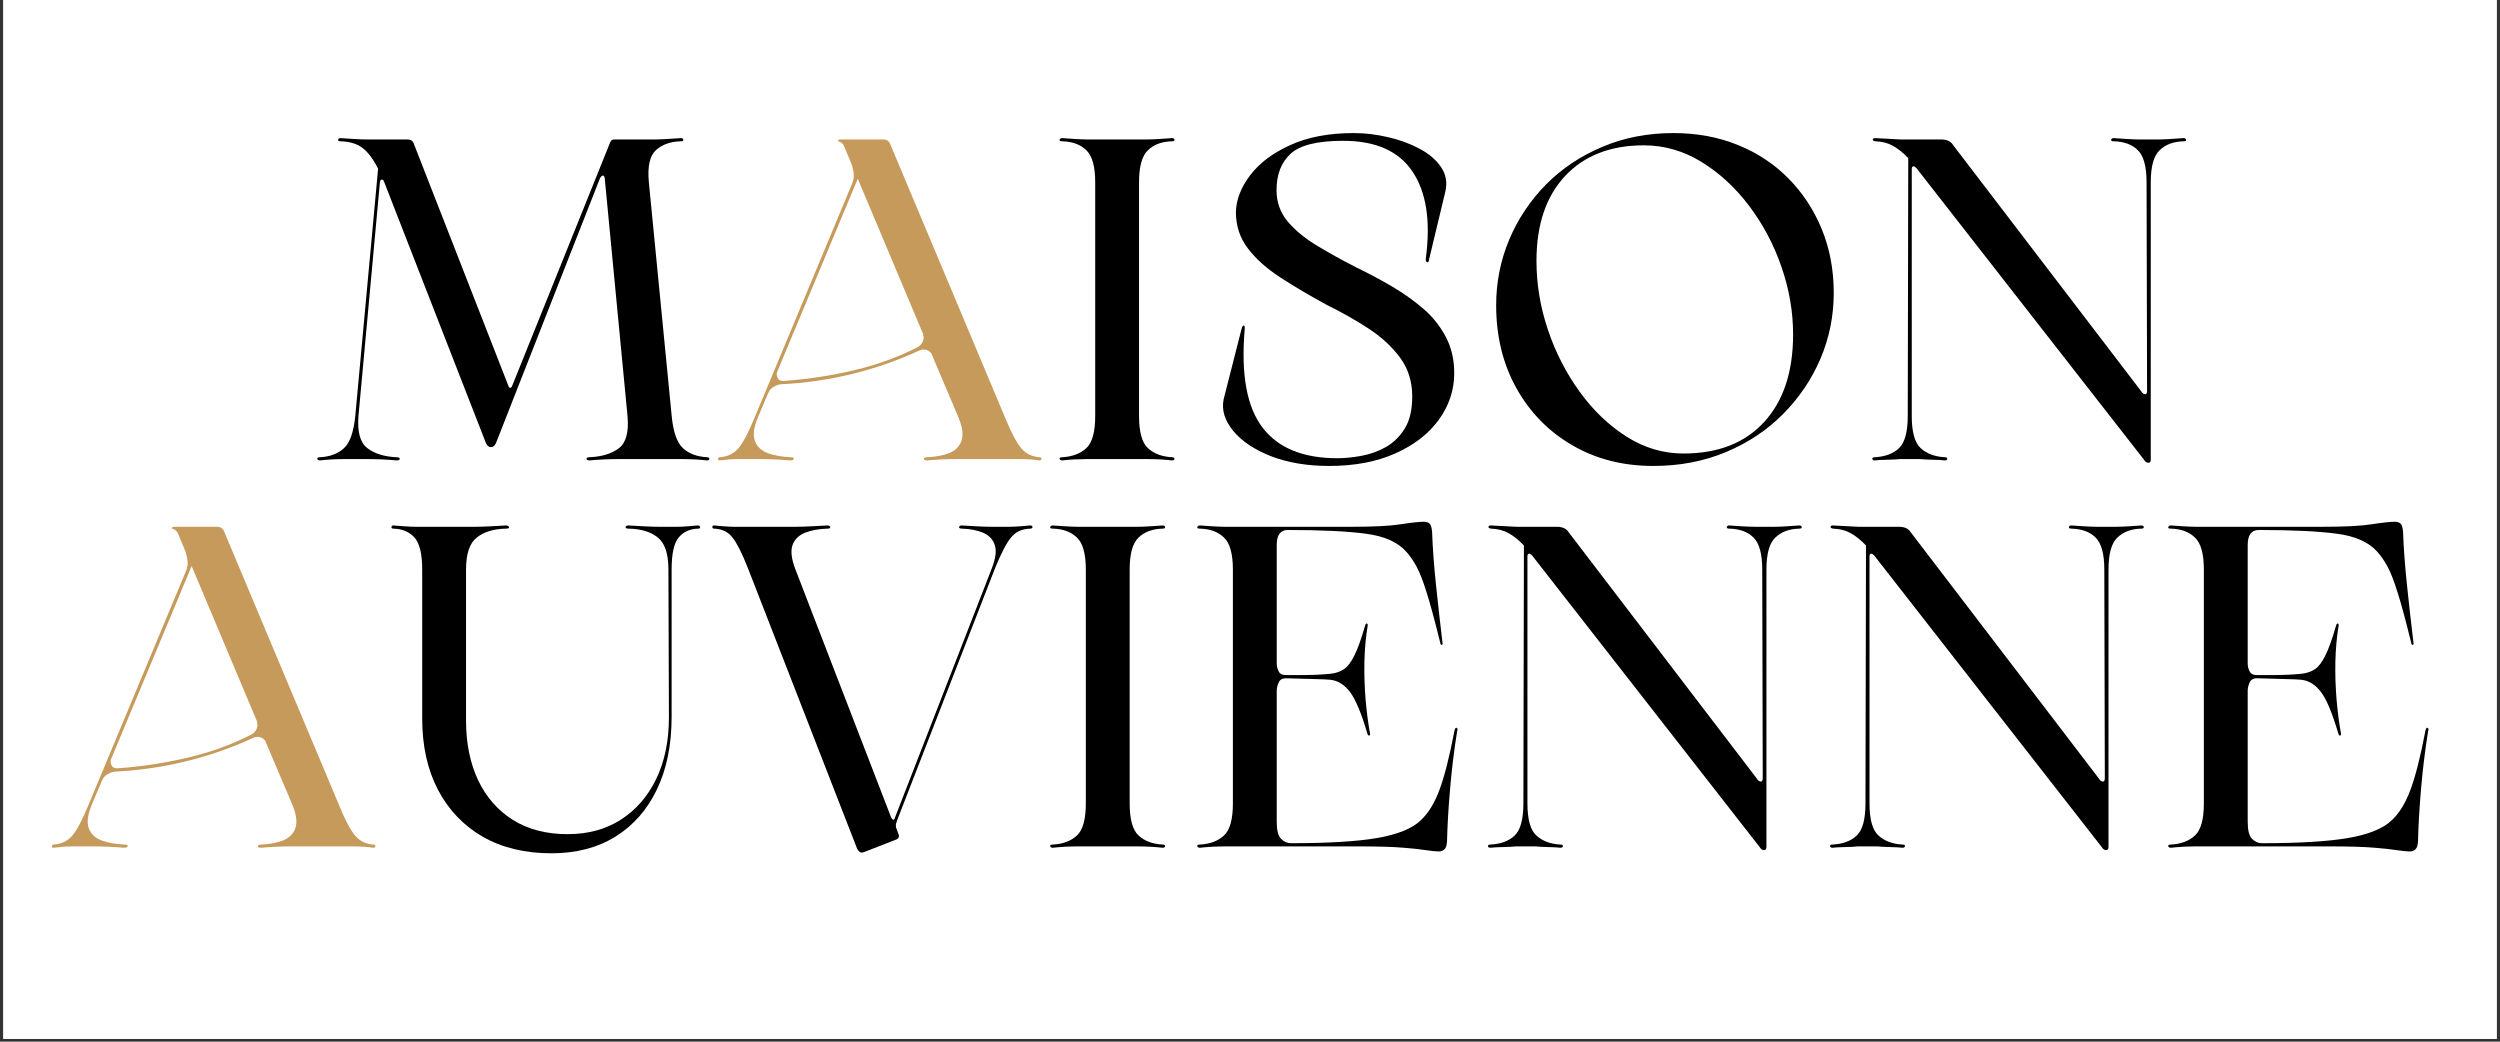
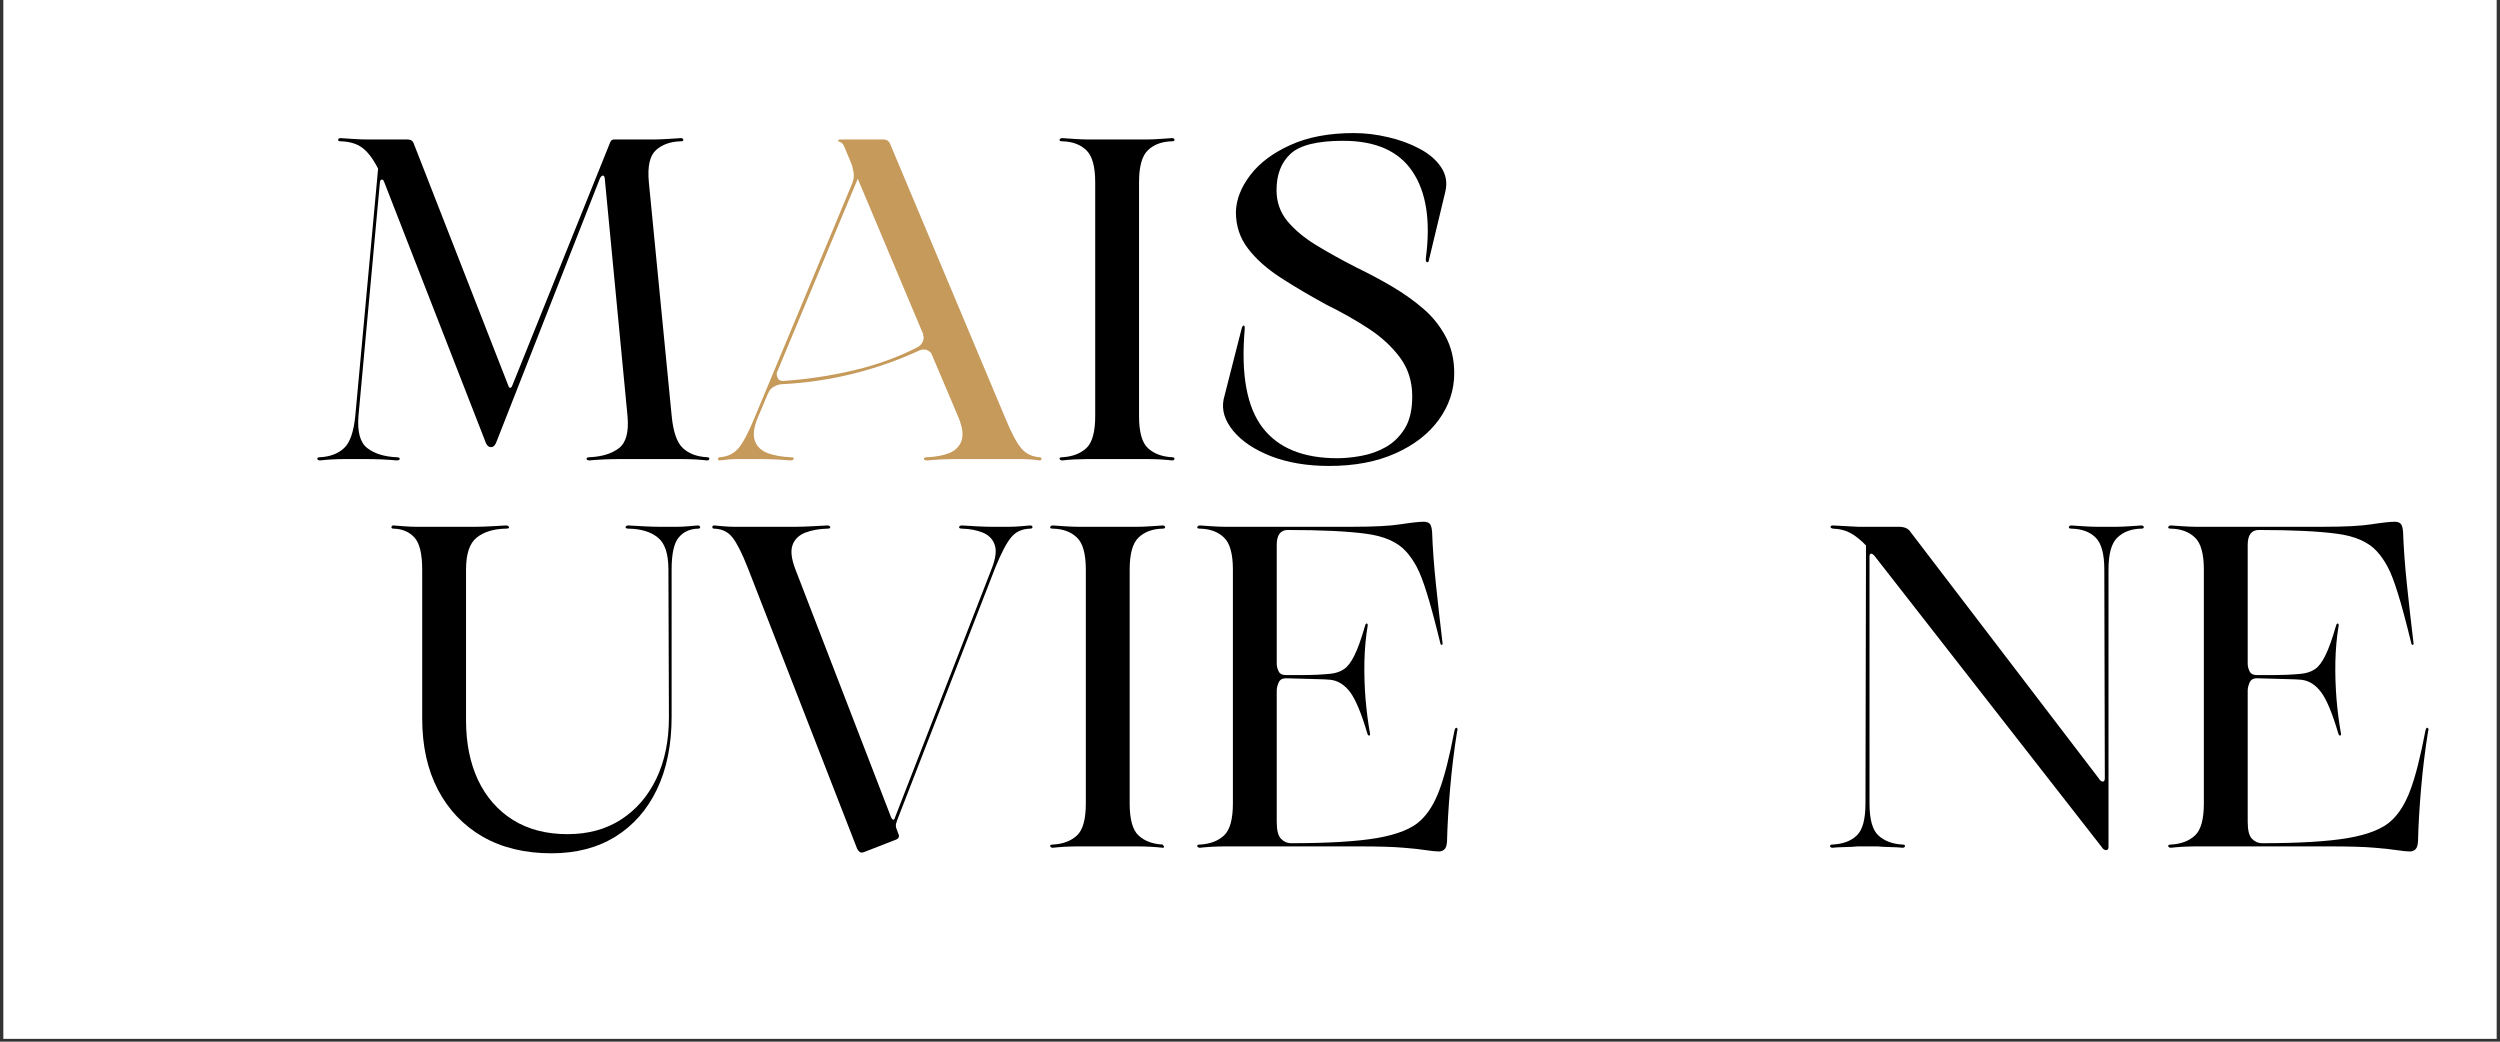
<svg xmlns="http://www.w3.org/2000/svg" version="1.0" preserveAspectRatio="xMidYMid meet" height="250" viewBox="0 0 450 187.5" zoomAndPan="magnify" width="600">
  <rect x="0" y="0" width="450" height="187.5" fill="#333333" stroke="none" />
  <defs>
    <clipPath id="d1e8db51ac">
      <path clip-rule="nonzero" d="M 0.598 0 L 449.402 0 L 449.402 187 L 0.598 187 Z M 0.598 0" />
    </clipPath>
  </defs>
  <g clip-path="url(#d1e8db51ac)">
    <path fill-rule="nonzero" fill-opacity="1" d="M 0.598 0 L 449.402 0 L 449.402 187 L 0.598 187 Z M 0.598 0" fill="#ffffff" />
-     <path fill-rule="nonzero" fill-opacity="1" d="M 0.598 0 L 449.402 0 L 449.402 187 L 0.598 187 Z M 0.598 0" fill="#ffffff" />
  </g>
  <path fill-rule="nonzero" fill-opacity="1" d="M 127.254 82.301 C 127.57 82.301 127.715 82.406 127.676 82.602 C 127.652 82.781 127.512 82.875 127.254 82.875 C 126.746 82.812 126.012 82.754 125.047 82.691 C 124.094 82.648 123.352 82.633 122.809 82.633 L 111.531 82.633 C 110.82 82.633 109.898 82.648 108.75 82.691 C 107.602 82.754 106.727 82.812 106.121 82.875 C 105.797 82.875 105.613 82.781 105.578 82.602 C 105.555 82.406 105.734 82.301 106.121 82.301 C 108.359 82.199 110.121 81.656 111.41 80.668 C 112.695 79.684 113.211 77.758 112.953 74.891 L 108.844 31.992 C 108.781 31.738 108.668 31.602 108.508 31.602 C 108.344 31.602 108.176 31.766 107.996 32.086 L 89.344 79.578 C 89.117 80.184 88.797 80.484 88.375 80.484 C 87.988 80.484 87.688 80.242 87.469 79.758 L 69.207 32.898 C 69.102 32.621 69.027 32.461 68.965 32.418 C 68.906 32.355 68.824 32.324 68.723 32.324 C 68.559 32.324 68.453 32.469 68.391 32.75 L 64.523 74.891 C 64.297 77.758 64.832 79.684 66.125 80.668 C 67.41 81.656 69.156 82.199 71.355 82.301 C 71.777 82.301 71.973 82.406 71.961 82.602 C 71.938 82.781 71.73 82.875 71.355 82.875 C 70.809 82.812 69.941 82.754 68.754 82.691 C 67.582 82.648 66.637 82.633 65.914 82.633 L 62.043 82.633 C 61.5 82.633 60.742 82.648 59.777 82.691 C 58.824 82.754 58.113 82.812 57.629 82.875 C 57.344 82.875 57.176 82.781 57.113 82.602 C 57.07 82.406 57.242 82.301 57.629 82.301 C 59.422 82.199 60.848 81.656 61.922 80.668 C 62.988 79.684 63.66 77.758 63.949 74.891 L 68.059 30.359 C 67.129 28.547 66.168 27.293 65.188 26.582 C 64.195 25.855 62.906 25.477 61.316 25.434 C 60.992 25.434 60.84 25.344 60.863 25.16 C 60.879 24.965 61.031 24.859 61.316 24.859 C 61.801 24.902 62.535 24.949 63.523 25.008 C 64.508 25.07 65.285 25.102 65.852 25.102 L 73.32 25.102 C 73.926 25.102 74.301 25.344 74.469 25.824 L 91.488 69.391 C 91.586 69.676 91.699 69.812 91.82 69.812 C 91.98 69.812 92.109 69.676 92.215 69.391 L 109.809 25.676 C 109.93 25.297 110.18 25.102 110.566 25.102 L 117.883 25.102 C 118.484 25.102 119.273 25.07 120.238 25.008 C 121.223 24.949 122 24.902 122.566 24.859 C 122.824 24.859 122.969 24.965 122.992 25.16 C 123.027 25.344 122.883 25.434 122.566 25.434 C 120.691 25.477 119.188 26.008 118.062 27.035 C 116.953 28.047 116.527 29.969 116.793 32.809 L 120.906 74.891 C 121.184 77.758 121.855 79.684 122.93 80.668 C 123.996 81.656 125.438 82.199 127.254 82.301 Z M 68.301 30.844 L 69.059 32.477 Z M 68.301 30.844" fill="#000000" />
  <path fill-rule="nonzero" fill-opacity="1" d="M 187.109 82.301 C 187.363 82.301 187.484 82.406 187.473 82.602 C 187.449 82.781 187.328 82.875 187.109 82.875 C 186.723 82.812 186.156 82.754 185.414 82.691 C 184.668 82.648 184.086 82.633 183.66 82.633 L 172.387 82.633 C 171.676 82.633 170.73 82.648 169.543 82.691 C 168.371 82.754 167.488 82.812 166.883 82.875 C 166.496 82.875 166.309 82.781 166.309 82.602 C 166.309 82.406 166.496 82.301 166.883 82.301 C 168.41 82.238 169.727 81.996 170.812 81.574 C 171.918 81.137 172.664 80.41 173.051 79.398 C 173.43 78.367 173.27 76.977 172.566 75.227 L 167.609 63.555 C 166.957 62.852 166.195 62.723 165.312 63.164 C 161.637 64.855 157.723 66.23 153.551 67.273 C 149.395 68.301 145.184 68.93 140.914 69.148 C 140.371 69.148 139.832 69.301 139.312 69.602 C 138.781 69.902 138.441 70.297 138.285 70.781 L 138.285 70.719 L 136.379 75.227 C 135.668 76.977 135.508 78.367 135.895 79.398 C 136.273 80.41 137.051 81.137 138.223 81.574 C 139.41 81.996 140.77 82.238 142.305 82.301 C 142.742 82.301 142.938 82.406 142.879 82.602 C 142.816 82.781 142.59 82.875 142.215 82.875 C 141.609 82.812 140.703 82.754 139.492 82.691 C 138.297 82.648 137.324 82.633 136.559 82.633 L 133.023 82.633 C 132.578 82.633 131.996 82.648 131.27 82.691 C 130.559 82.754 129.984 82.812 129.547 82.875 C 129.344 82.875 129.246 82.781 129.246 82.602 C 129.246 82.406 129.344 82.301 129.547 82.301 C 130.977 82.199 132.102 81.656 132.934 80.668 C 133.758 79.684 134.715 77.871 135.805 75.227 L 153.309 33.234 C 153.648 32.469 153.762 31.742 153.641 31.055 C 153.535 30.375 153.406 29.84 153.25 29.453 L 152.008 26.492 C 151.844 25.945 151.48 25.598 150.922 25.434 C 150.816 25.371 150.809 25.305 150.891 25.223 C 150.965 25.145 151.117 25.102 151.344 25.102 L 158.992 25.102 C 159.598 25.102 160.004 25.371 160.23 25.918 L 180.941 75.227 C 182.027 77.871 182.98 79.684 183.812 80.668 C 184.637 81.656 185.734 82.199 187.109 82.301 Z M 164.977 62.59 C 165.539 62.309 165.914 61.938 166.098 61.469 C 166.293 61.008 166.309 60.609 166.129 60.262 L 166.219 60.262 L 154.398 32.176 L 139.824 67.094 C 139.781 67.418 139.84 67.75 140.008 68.09 C 140.164 68.414 140.492 68.574 140.973 68.574 C 145.145 68.293 149.324 67.668 153.52 66.699 C 157.707 65.719 161.531 64.34 164.977 62.59 Z M 164.977 62.59" fill="#c69a5b" />
  <path fill-rule="nonzero" fill-opacity="1" d="M 197.137 74.891 L 197.137 32.809 C 197.137 29.969 196.602 28.047 195.535 27.035 C 194.461 26.008 193.027 25.477 191.211 25.434 C 190.828 25.434 190.668 25.344 190.727 25.16 C 190.789 24.965 190.949 24.859 191.211 24.859 C 191.711 24.902 192.438 24.949 193.387 25.008 C 194.355 25.07 195.113 25.102 195.656 25.102 L 206.508 25.102 C 207.113 25.102 207.879 25.07 208.809 25.008 C 209.75 24.949 210.469 24.902 210.953 24.859 C 211.234 24.859 211.383 24.965 211.406 25.16 C 211.422 25.344 211.27 25.434 210.953 25.434 C 209.141 25.477 207.695 26.008 206.629 27.035 C 205.559 28.047 205.027 29.969 205.027 32.809 L 205.027 74.891 C 205.027 77.758 205.559 79.684 206.629 80.668 C 207.695 81.656 209.141 82.199 210.953 82.301 C 211.27 82.301 211.422 82.406 211.406 82.602 C 211.383 82.781 211.234 82.875 210.953 82.875 C 210.469 82.812 209.75 82.754 208.809 82.691 C 207.879 82.648 207.113 82.633 206.508 82.633 L 195.656 82.633 C 195.113 82.633 194.355 82.648 193.387 82.691 C 192.438 82.754 191.711 82.812 191.211 82.875 C 190.949 82.875 190.789 82.781 190.727 82.602 C 190.668 82.406 190.828 82.301 191.211 82.301 C 193.027 82.199 194.461 81.656 195.535 80.668 C 196.602 79.684 197.137 77.758 197.137 74.891 Z M 197.137 74.891" fill="#000000" />
  <path fill-rule="nonzero" fill-opacity="1" d="M 220.254 71.871 L 223.457 59.293 C 223.555 58.855 223.684 58.621 223.852 58.598 C 224.031 58.559 224.094 58.84 224.031 59.445 C 223.367 67.449 224.441 73.289 227.266 76.977 C 230.086 80.652 234.566 82.48 240.719 82.48 C 242.027 82.48 243.457 82.344 245.012 82.059 C 246.586 81.777 248.051 81.258 249.426 80.484 C 250.793 79.723 251.934 78.609 252.844 77.16 C 253.75 75.707 254.203 73.773 254.203 71.355 C 254.203 68.633 253.453 66.293 251.965 64.312 C 250.492 62.34 248.586 60.594 246.25 59.082 C 243.93 57.57 241.43 56.164 238.754 54.848 C 235.73 53.199 232.965 51.57 230.473 49.949 C 227.992 48.34 226.035 46.586 224.605 44.691 C 223.168 42.801 222.461 40.625 222.461 38.16 C 222.52 35.922 223.383 33.707 225.059 31.508 C 226.73 29.316 229.141 27.512 232.285 26.098 C 235.43 24.668 239.223 23.953 243.684 23.953 C 245.754 23.953 247.832 24.207 249.91 24.707 C 252.004 25.191 253.887 25.887 255.562 26.793 C 257.234 27.684 258.504 28.773 259.371 30.059 C 260.258 31.352 260.527 32.793 260.188 34.383 L 257.227 46.715 C 257.18 47.102 257.059 47.262 256.863 47.199 C 256.684 47.141 256.605 46.898 256.652 46.473 C 257.535 39.785 256.742 34.594 254.262 30.906 C 251.801 27.203 247.641 25.344 241.777 25.344 C 237.121 25.344 233.953 26.129 232.285 27.699 C 230.605 29.258 229.777 31.434 229.777 34.23 C 229.777 36.309 230.395 38.129 231.648 39.703 C 232.918 41.258 234.629 42.711 236.789 44.055 C 238.965 45.387 241.453 46.77 244.258 48.199 C 246.387 49.227 248.488 50.344 250.543 51.555 C 252.602 52.762 254.477 54.094 256.168 55.543 C 257.859 56.996 259.207 58.68 260.219 60.594 C 261.246 62.512 261.762 64.703 261.762 67.184 C 261.762 70.191 260.84 72.973 259.008 75.527 C 257.172 78.066 254.566 80.094 251.18 81.605 C 247.809 83.117 243.832 83.871 239.238 83.871 C 235.285 83.871 231.801 83.281 228.777 82.117 C 225.77 80.93 223.504 79.41 221.977 77.555 C 220.441 75.68 219.867 73.789 220.254 71.871 Z M 220.254 71.871" fill="#000000" />
-   <path fill-rule="nonzero" fill-opacity="1" d="M 297.605 83.871 C 292.121 83.871 287.246 82.625 282.973 80.121 C 278.695 77.629 275.355 74.195 272.938 69.844 C 270.52 65.492 269.309 60.523 269.309 54.938 C 269.309 50.828 270.082 46.914 271.637 43.18 C 273.211 39.453 275.402 36.148 278.227 33.262 C 281.07 30.383 284.441 28.117 288.355 26.461 C 292.262 24.789 296.547 23.953 301.203 23.953 C 305.438 23.953 309.305 24.668 312.812 26.098 C 316.32 27.512 319.352 29.516 321.914 32.113 C 324.488 34.715 326.492 37.77 327.93 41.273 C 329.359 44.781 330.074 48.59 330.074 52.703 C 330.074 56.875 329.273 60.828 327.688 64.555 C 326.094 68.285 323.855 71.598 320.977 74.5 C 318.109 77.402 314.688 79.691 310.695 81.363 C 306.723 83.031 302.359 83.871 297.605 83.871 Z M 303.02 81.633 C 309.223 81.633 314.059 79.754 317.527 75.98 C 321.012 72.195 322.758 66.934 322.758 60.199 C 322.758 56.09 322.051 52.023 320.645 47.984 C 319.254 43.957 317.301 40.301 314.809 37.012 C 312.328 33.73 309.465 31.102 306.223 29.121 C 302.996 27.148 299.547 26.16 295.883 26.16 C 289.898 26.16 285.18 27.996 281.734 31.66 C 278.289 35.332 276.566 40.43 276.566 46.957 C 276.566 51.129 277.246 55.266 278.621 59.352 C 279.988 63.426 281.895 67.145 284.336 70.508 C 286.77 73.879 289.594 76.578 292.801 78.609 C 296.004 80.629 299.406 81.633 303.02 81.633 Z M 303.02 81.633" fill="#000000" />
-   <path fill-rule="nonzero" fill-opacity="1" d="M 393.035 24.859 C 393.312 24.859 393.465 24.965 393.488 25.16 C 393.523 25.344 393.375 25.434 393.035 25.434 C 391.234 25.477 389.805 26.008 388.742 27.035 C 387.668 28.047 387.137 29.969 387.137 32.809 L 387.137 82.723 C 387.137 83.102 386.996 83.297 386.715 83.297 C 386.391 83.297 386.117 83.102 385.898 82.723 L 344.965 30.27 C 344.738 30.051 344.57 29.938 344.449 29.938 C 344.223 29.938 344.117 30.105 344.117 30.422 L 344.117 74.891 C 344.117 77.758 344.648 79.684 345.719 80.668 C 346.809 81.656 348.246 82.199 350.043 82.301 C 350.383 82.301 350.535 82.406 350.496 82.602 C 350.473 82.781 350.324 82.875 350.043 82.875 C 349.559 82.812 348.836 82.77 347.867 82.754 C 346.914 82.73 346.16 82.691 345.602 82.633 L 342.004 82.633 C 341.457 82.691 340.688 82.73 339.703 82.754 C 338.715 82.77 337.965 82.812 337.469 82.875 C 337.203 82.875 337.051 82.781 337.016 82.602 C 336.992 82.406 337.141 82.301 337.469 82.301 C 339.34 82.199 340.793 81.656 341.82 80.668 C 342.863 79.684 343.395 77.758 343.395 74.891 L 343.484 28.457 C 342.531 27.473 341.617 26.734 340.73 26.25 C 339.863 25.75 338.805 25.477 337.559 25.434 C 337.234 25.371 337.082 25.266 337.105 25.102 C 337.121 24.941 337.27 24.859 337.559 24.859 L 342.062 25.102 L 349.379 25.102 C 350.422 25.102 351.141 25.426 351.523 26.066 L 385.387 70.387 C 385.605 70.773 385.852 70.961 386.141 70.961 C 386.359 70.961 386.473 70.742 386.473 70.297 L 386.383 32.809 C 386.383 29.969 385.852 28.047 384.809 27.035 C 383.781 26.008 382.332 25.477 380.457 25.434 C 380.133 25.434 379.98 25.344 380.004 25.16 C 380.043 24.965 380.191 24.859 380.457 24.859 C 380.957 24.902 381.703 24.949 382.695 25.008 C 383.676 25.07 384.449 25.102 384.992 25.102 L 388.59 25.102 C 389.148 25.102 389.906 25.07 390.855 25.008 C 391.824 24.949 392.551 24.902 393.035 24.859 Z M 393.035 24.859" fill="#000000" />
-   <path fill-rule="nonzero" fill-opacity="1" d="M 67.207 152.02 C 67.461 152.02 67.582 152.125 67.566 152.324 C 67.547 152.504 67.426 152.594 67.207 152.594 C 66.82 152.535 66.254 152.473 65.512 152.414 C 64.766 152.367 64.184 152.352 63.758 152.352 L 52.484 152.352 C 51.773 152.352 50.828 152.367 49.641 152.414 C 48.469 152.473 47.586 152.535 46.98 152.594 C 46.594 152.594 46.406 152.504 46.406 152.324 C 46.406 152.125 46.594 152.02 46.98 152.02 C 48.508 151.961 49.82 151.719 50.91 151.297 C 52.016 150.855 52.762 150.133 53.148 149.117 C 53.527 148.09 53.367 146.699 52.664 144.945 L 47.707 133.277 C 47.055 132.574 46.293 132.445 45.41 132.883 C 41.734 134.578 37.82 135.953 33.648 136.996 C 29.492 138.023 25.281 138.652 21.012 138.871 C 20.469 138.871 19.93 139.02 19.41 139.324 C 18.879 139.625 18.539 140.02 18.383 140.504 L 18.383 140.441 L 16.477 144.945 C 15.766 146.699 15.605 148.09 15.992 149.117 C 16.371 150.133 17.148 150.855 18.32 151.297 C 19.508 151.719 20.867 151.961 22.402 152.02 C 22.84 152.02 23.035 152.125 22.977 152.324 C 22.914 152.504 22.688 152.594 22.312 152.594 C 21.707 152.535 20.801 152.473 19.59 152.414 C 18.395 152.367 17.422 152.352 16.656 152.352 L 13.121 152.352 C 12.676 152.352 12.094 152.367 11.367 152.414 C 10.656 152.473 10.082 152.535 9.645 152.594 C 9.441 152.594 9.34 152.504 9.34 152.324 C 9.34 152.125 9.441 152.02 9.645 152.02 C 11.074 151.922 12.199 151.379 13.031 150.387 C 13.855 149.406 14.812 147.594 15.902 144.945 L 33.406 102.953 C 33.746 102.191 33.859 101.465 33.738 100.777 C 33.633 100.098 33.504 99.562 33.348 99.176 L 32.105 96.211 C 31.941 95.668 31.578 95.32 31.02 95.156 C 30.914 95.094 30.906 95.027 30.988 94.941 C 31.062 94.867 31.215 94.82 31.441 94.82 L 39.09 94.82 C 39.695 94.82 40.102 95.094 40.328 95.637 L 61.039 144.945 C 62.125 147.594 63.078 149.406 63.91 150.387 C 64.734 151.379 65.828 151.922 67.207 152.02 Z M 45.074 132.309 C 45.637 132.031 46.012 131.66 46.195 131.191 C 46.391 130.73 46.406 130.328 46.227 129.98 L 46.316 129.98 L 34.496 101.895 L 19.922 136.812 C 19.879 137.141 19.938 137.473 20.105 137.812 C 20.262 138.137 20.59 138.297 21.07 138.297 C 25.242 138.016 29.422 137.387 33.617 136.422 C 37.805 135.438 41.629 134.062 45.074 132.309 Z M 45.074 132.309" fill="#c69a5b" />
  <path fill-rule="nonzero" fill-opacity="1" d="M 99.273 153.594 C 94.496 153.594 90.363 152.594 86.879 150.602 C 83.41 148.59 80.727 145.777 78.836 142.164 C 76.941 138.539 75.996 134.266 75.996 129.348 L 75.996 102.531 C 75.996 99.691 75.527 97.77 74.605 96.758 C 73.676 95.73 72.414 95.199 70.824 95.156 C 70.562 95.156 70.441 95.062 70.461 94.883 C 70.477 94.688 70.598 94.582 70.824 94.582 C 71.266 94.625 71.914 94.672 72.762 94.73 C 73.605 94.793 74.281 94.82 74.785 94.82 L 85.699 94.82 C 86.363 94.82 87.273 94.793 88.422 94.73 C 89.57 94.672 90.445 94.625 91.051 94.582 C 91.367 94.582 91.566 94.688 91.625 94.883 C 91.688 95.062 91.488 95.156 91.051 95.156 C 88.852 95.199 87.105 95.73 85.82 96.758 C 84.527 97.77 83.887 99.691 83.887 102.531 L 83.887 129.68 C 83.887 133.777 84.613 137.359 86.062 140.441 C 87.527 143.512 89.629 145.898 92.352 147.605 C 95.086 149.301 98.352 150.148 102.145 150.148 C 105.871 150.148 109.086 149.27 111.789 147.516 C 114.512 145.762 116.625 143.312 118.137 140.172 C 119.648 137.012 120.406 133.336 120.406 129.164 L 120.316 102.531 C 120.316 99.691 119.68 97.77 118.41 96.758 C 117.156 95.73 115.402 95.199 113.148 95.156 C 112.766 95.156 112.582 95.062 112.605 94.883 C 112.645 94.688 112.824 94.582 113.148 94.582 C 113.754 94.625 114.633 94.672 115.781 94.73 C 116.945 94.793 117.852 94.82 118.5 94.82 L 122.039 94.82 C 122.477 94.82 123.082 94.793 123.852 94.73 C 124.617 94.672 125.191 94.625 125.574 94.582 C 125.855 94.582 126.008 94.688 126.027 94.883 C 126.043 95.062 125.922 95.156 125.668 95.156 C 124.168 95.199 123.004 95.73 122.16 96.758 C 121.312 97.77 120.891 99.691 120.891 102.531 L 120.891 129.016 C 120.891 134.055 120.012 138.41 118.258 142.074 C 116.508 145.746 114.004 148.59 110.762 150.602 C 107.535 152.594 103.703 153.594 99.273 153.594 Z M 99.273 153.594" fill="#000000" />
  <path fill-rule="nonzero" fill-opacity="1" d="M 185.422 94.582 C 185.703 94.582 185.848 94.688 185.848 94.883 C 185.848 95.062 185.703 95.156 185.422 95.156 C 183.949 95.199 182.801 95.73 181.977 96.758 C 181.145 97.77 180.191 99.613 179.105 102.289 L 161.418 147.82 L 161.418 147.91 C 161.191 148.355 161.191 148.816 161.418 149.301 L 161.66 149.965 C 161.941 150.508 161.828 150.895 161.328 151.113 L 155.586 153.352 C 155.199 153.512 154.902 153.504 154.707 153.32 C 154.527 153.156 154.383 152.973 154.285 152.777 L 134.633 102.289 C 133.582 99.613 132.652 97.77 131.852 96.758 C 131.066 95.73 129.953 95.199 128.527 95.156 C 128.324 95.156 128.223 95.062 128.223 94.883 C 128.223 94.688 128.324 94.582 128.527 94.582 C 128.926 94.625 129.492 94.672 130.219 94.73 C 130.961 94.793 131.559 94.82 132.004 94.82 L 143.34 94.82 C 144.043 94.82 144.98 94.793 146.152 94.73 C 147.34 94.672 148.238 94.625 148.844 94.582 C 149.219 94.582 149.426 94.688 149.445 94.883 C 149.484 95.062 149.312 95.156 148.934 95.156 C 147.398 95.199 146.07 95.441 144.941 95.879 C 143.809 96.328 143.055 97.051 142.676 98.059 C 142.289 99.07 142.434 100.477 143.098 102.289 L 160.422 147.184 C 160.543 147.41 160.664 147.531 160.785 147.547 C 160.922 147.57 161.027 147.449 161.086 147.184 L 178.531 102.289 C 179.234 100.477 179.406 99.07 179.043 98.059 C 178.695 97.051 177.992 96.328 176.93 95.879 C 175.855 95.441 174.609 95.199 173.18 95.156 C 172.793 95.156 172.613 95.062 172.637 94.883 C 172.672 94.688 172.855 94.582 173.18 94.582 C 173.785 94.625 174.629 94.672 175.719 94.73 C 176.82 94.793 177.699 94.82 178.348 94.82 L 181.797 94.82 C 182.293 94.82 182.93 94.793 183.699 94.73 C 184.465 94.672 185.039 94.625 185.422 94.582 Z M 185.422 94.582" fill="#000000" />
-   <path fill-rule="nonzero" fill-opacity="1" d="M 195.449 144.613 L 195.449 102.531 C 195.449 99.691 194.914 97.77 193.848 96.758 C 192.773 95.73 191.34 95.199 189.523 95.156 C 189.141 95.156 188.98 95.062 189.039 94.883 C 189.102 94.688 189.262 94.582 189.523 94.582 C 190.023 94.625 190.75 94.672 191.699 94.73 C 192.668 94.793 193.426 94.82 193.969 94.82 L 204.82 94.82 C 205.426 94.82 206.191 94.793 207.121 94.73 C 208.062 94.672 208.781 94.625 209.266 94.582 C 209.547 94.582 209.695 94.688 209.719 94.883 C 209.734 95.062 209.582 95.156 209.266 95.156 C 207.453 95.199 206.008 95.73 204.941 96.758 C 203.871 97.77 203.34 99.691 203.34 102.531 L 203.34 144.613 C 203.34 147.48 203.871 149.406 204.941 150.387 C 206.008 151.379 207.453 151.922 209.266 152.02 C 209.582 152.02 209.734 152.125 209.719 152.324 C 209.695 152.504 209.547 152.594 209.266 152.594 C 208.781 152.535 208.062 152.473 207.121 152.414 C 206.191 152.367 205.426 152.352 204.82 152.352 L 193.969 152.352 C 193.426 152.352 192.668 152.367 191.699 152.414 C 190.75 152.473 190.023 152.535 189.523 152.594 C 189.262 152.594 189.102 152.504 189.039 152.324 C 188.98 152.125 189.141 152.02 189.523 152.02 C 191.34 151.922 192.773 151.379 193.848 150.387 C 194.914 149.406 195.449 147.48 195.449 144.613 Z M 195.449 144.613" fill="#000000" />
+   <path fill-rule="nonzero" fill-opacity="1" d="M 195.449 144.613 L 195.449 102.531 C 195.449 99.691 194.914 97.77 193.848 96.758 C 192.773 95.73 191.34 95.199 189.523 95.156 C 189.141 95.156 188.98 95.062 189.039 94.883 C 189.102 94.688 189.262 94.582 189.523 94.582 C 190.023 94.625 190.75 94.672 191.699 94.73 C 192.668 94.793 193.426 94.82 193.969 94.82 L 204.82 94.82 C 205.426 94.82 206.191 94.793 207.121 94.73 C 208.062 94.672 208.781 94.625 209.266 94.582 C 209.547 94.582 209.695 94.688 209.719 94.883 C 209.734 95.062 209.582 95.156 209.266 95.156 C 207.453 95.199 206.008 95.73 204.941 96.758 C 203.871 97.77 203.34 99.691 203.34 102.531 L 203.34 144.613 C 203.34 147.48 203.871 149.406 204.941 150.387 C 206.008 151.379 207.453 151.922 209.266 152.02 C 209.695 152.504 209.547 152.594 209.266 152.594 C 208.781 152.535 208.062 152.473 207.121 152.414 C 206.191 152.367 205.426 152.352 204.82 152.352 L 193.969 152.352 C 193.426 152.352 192.668 152.367 191.699 152.414 C 190.75 152.473 190.023 152.535 189.523 152.594 C 189.262 152.594 189.102 152.504 189.039 152.324 C 188.98 152.125 189.141 152.02 189.523 152.02 C 191.34 151.922 192.773 151.379 193.848 150.387 C 194.914 149.406 195.449 147.48 195.449 144.613 Z M 195.449 144.613" fill="#000000" />
  <path fill-rule="nonzero" fill-opacity="1" d="M 244.684 152.352 L 220.441 152.352 C 219.895 152.352 219.141 152.367 218.172 152.414 C 217.219 152.473 216.496 152.535 215.996 152.594 C 215.73 152.594 215.57 152.504 215.512 152.324 C 215.453 152.125 215.609 152.02 215.996 152.02 C 217.809 151.922 219.246 151.379 220.32 150.387 C 221.383 149.406 221.922 147.48 221.922 144.613 L 221.922 102.531 C 221.922 99.691 221.383 97.77 220.32 96.758 C 219.246 95.73 217.809 95.199 215.996 95.156 C 215.609 95.156 215.453 95.062 215.512 94.883 C 215.57 94.688 215.73 94.582 215.996 94.582 C 216.496 94.625 217.219 94.672 218.172 94.73 C 219.141 94.793 219.895 94.82 220.441 94.82 L 243.477 94.82 C 247.301 94.82 250.188 94.672 252.121 94.367 C 254.074 94.066 255.465 93.914 256.293 93.914 C 256.734 93.914 257.082 94.027 257.324 94.246 C 257.562 94.473 257.715 94.965 257.777 95.73 C 257.875 98.57 258.109 101.738 258.473 105.223 C 258.832 108.691 259.227 112.176 259.648 115.684 C 259.711 115.91 259.664 116.039 259.527 116.074 C 259.387 116.098 259.297 116 259.258 115.773 C 258.305 111.887 257.504 108.895 256.84 106.793 C 256.188 104.68 255.578 103.09 254.996 102.016 C 254.426 100.953 253.793 100.039 253.09 99.266 C 251.555 97.559 249.129 96.484 245.805 96.062 C 242.492 95.625 237.832 95.398 231.809 95.398 C 230.477 95.398 229.812 96.297 229.812 98.086 L 229.812 119.461 C 229.812 119.906 229.918 120.359 230.145 120.82 C 230.363 121.289 230.809 121.516 231.473 121.516 C 231.957 121.516 232.715 121.516 233.742 121.516 C 234.785 121.516 235.871 121.5 237.008 121.457 C 238.133 121.395 238.973 121.336 239.516 121.273 C 240.438 121.176 241.238 120.906 241.902 120.457 C 242.57 120.02 243.188 119.203 243.777 118.012 C 244.383 116.801 245.02 115.039 245.684 112.719 C 245.781 112.34 245.902 112.176 246.047 112.234 C 246.184 112.297 246.227 112.461 246.168 112.719 C 245.844 114.652 245.652 116.77 245.594 119.066 C 245.547 121.367 245.621 123.648 245.805 125.902 C 246 128.137 246.266 130.164 246.59 131.977 C 246.652 132.203 246.605 132.34 246.469 132.398 C 246.324 132.445 246.203 132.301 246.105 131.977 C 245.055 128.41 244.035 125.961 243.055 124.629 C 242.062 123.285 240.883 122.531 239.516 122.363 C 238.973 122.305 238.133 122.266 237.008 122.242 C 235.871 122.203 234.785 122.176 233.742 122.152 C 232.715 122.113 231.957 122.09 231.473 122.09 C 230.809 122.09 230.363 122.355 230.145 122.879 C 229.918 123.406 229.812 123.891 229.812 124.328 L 229.812 147.91 C 229.812 149.445 230.066 150.473 230.598 150.992 C 231.117 151.523 231.715 151.777 232.383 151.777 C 239.047 151.777 244.219 151.469 247.891 150.844 C 251.578 150.199 254.188 149.141 255.719 147.668 C 257.09 146.398 258.215 144.57 259.105 142.164 C 260.012 139.746 260.906 136.211 261.797 131.555 C 261.895 131.117 262.023 130.934 262.191 131.008 C 262.371 131.094 262.402 131.305 262.281 131.645 C 261.734 135.031 261.312 138.5 261.012 142.043 C 260.707 145.574 260.527 148.711 260.465 151.445 C 260.422 152.156 260.27 152.625 260.012 152.867 C 259.77 153.125 259.438 153.262 259.016 153.262 C 258.449 153.262 257.715 153.184 256.809 153.047 C 255.918 152.906 254.543 152.754 252.668 152.594 C 250.809 152.43 248.148 152.352 244.684 152.352 Z M 244.684 152.352" fill="#000000" />
-   <path fill-rule="nonzero" fill-opacity="1" d="M 323.852 94.582 C 324.133 94.582 324.285 94.688 324.309 94.883 C 324.344 95.062 324.195 95.156 323.852 95.156 C 322.055 95.199 320.625 95.73 319.559 96.758 C 318.488 97.77 317.957 99.691 317.957 102.531 L 317.957 152.445 C 317.957 152.82 317.816 153.02 317.535 153.02 C 317.211 153.02 316.938 152.82 316.719 152.445 L 275.785 99.992 C 275.559 99.773 275.391 99.66 275.27 99.66 C 275.043 99.66 274.938 99.824 274.938 100.145 L 274.938 144.613 C 274.938 147.48 275.469 149.406 276.539 150.387 C 277.629 151.379 279.066 151.922 280.863 152.02 C 281.203 152.02 281.355 152.125 281.316 152.324 C 281.293 152.504 281.145 152.594 280.863 152.594 C 280.379 152.535 279.652 152.488 278.688 152.473 C 277.734 152.453 276.98 152.414 276.418 152.352 L 272.82 152.352 C 272.277 152.414 271.508 152.453 270.523 152.473 C 269.535 152.488 268.785 152.535 268.285 152.594 C 268.023 152.594 267.871 152.504 267.832 152.324 C 267.812 152.125 267.961 152.02 268.285 152.02 C 270.16 151.922 271.613 151.379 272.641 150.387 C 273.684 149.406 274.211 147.48 274.211 144.613 L 274.305 98.18 C 273.352 97.195 272.438 96.453 271.551 95.973 C 270.684 95.473 269.625 95.199 268.379 95.156 C 268.055 95.094 267.902 94.988 267.926 94.82 C 267.938 94.664 268.09 94.582 268.379 94.582 L 272.883 94.82 L 280.199 94.82 C 281.242 94.82 281.961 95.148 282.344 95.789 L 316.203 140.109 C 316.422 140.496 316.672 140.684 316.961 140.684 C 317.18 140.684 317.293 140.465 317.293 140.02 L 317.203 102.531 C 317.203 99.691 316.672 97.77 315.629 96.758 C 314.602 95.73 313.152 95.199 311.277 95.156 C 310.953 95.156 310.801 95.062 310.824 94.883 C 310.859 94.688 311.012 94.582 311.277 94.582 C 311.777 94.625 312.523 94.672 313.516 94.73 C 314.496 94.793 315.266 94.82 315.812 94.82 L 319.41 94.82 C 319.969 94.82 320.723 94.793 321.676 94.73 C 322.645 94.672 323.371 94.625 323.852 94.582 Z M 323.852 94.582" fill="#000000" />
  <path fill-rule="nonzero" fill-opacity="1" d="M 385.426 94.582 C 385.707 94.582 385.859 94.688 385.879 94.883 C 385.918 95.062 385.766 95.156 385.426 95.156 C 383.629 95.199 382.199 95.73 381.133 96.758 C 380.062 97.77 379.531 99.691 379.531 102.531 L 379.531 152.445 C 379.531 152.82 379.387 153.02 379.109 153.02 C 378.785 153.02 378.512 152.82 378.293 152.445 L 337.359 99.992 C 337.133 99.773 336.965 99.66 336.844 99.66 C 336.617 99.66 336.512 99.824 336.512 100.145 L 336.512 144.613 C 336.512 147.48 337.039 149.406 338.113 150.387 C 339.203 151.379 340.637 151.922 342.438 152.02 C 342.777 152.02 342.93 152.125 342.891 152.324 C 342.867 152.504 342.719 152.594 342.438 152.594 C 341.953 152.535 341.227 152.488 340.262 152.473 C 339.309 152.453 338.551 152.414 337.992 152.352 L 334.395 152.352 C 333.852 152.414 333.082 152.453 332.098 152.473 C 331.109 152.488 330.359 152.535 329.859 152.594 C 329.598 152.594 329.445 152.504 329.406 152.324 C 329.383 152.125 329.535 152.02 329.859 152.02 C 331.734 151.922 333.188 151.379 334.215 150.387 C 335.258 149.406 335.785 147.48 335.785 144.613 L 335.879 98.18 C 334.926 97.195 334.012 96.453 333.125 95.973 C 332.258 95.473 331.199 95.199 329.953 95.156 C 329.625 95.094 329.477 94.988 329.5 94.82 C 329.512 94.664 329.664 94.582 329.953 94.582 L 334.457 94.82 L 341.773 94.82 C 342.816 94.82 343.535 95.148 343.918 95.789 L 377.777 140.109 C 377.996 140.496 378.246 140.684 378.535 140.684 C 378.754 140.684 378.867 140.465 378.867 140.02 L 378.777 102.531 C 378.777 99.691 378.246 97.77 377.203 96.758 C 376.176 95.73 374.727 95.199 372.852 95.156 C 372.527 95.156 372.375 95.062 372.398 94.883 C 372.434 94.688 372.586 94.582 372.852 94.582 C 373.348 94.625 374.098 94.672 375.086 94.73 C 376.07 94.793 376.84 94.82 377.387 94.82 L 380.984 94.82 C 381.543 94.82 382.297 94.793 383.25 94.73 C 384.219 94.672 384.941 94.625 385.426 94.582 Z M 385.426 94.582" fill="#000000" />
  <path fill-rule="nonzero" fill-opacity="1" d="M 419.461 152.352 L 395.215 152.352 C 394.668 152.352 393.914 152.367 392.945 152.414 C 391.992 152.473 391.27 152.535 390.77 152.594 C 390.504 152.594 390.348 152.504 390.285 152.324 C 390.227 152.125 390.383 152.02 390.77 152.02 C 392.582 151.922 394.02 151.379 395.094 150.387 C 396.16 149.406 396.695 147.48 396.695 144.613 L 396.695 102.531 C 396.695 99.691 396.16 97.77 395.094 96.758 C 394.02 95.73 392.582 95.199 390.77 95.156 C 390.383 95.156 390.227 95.062 390.285 94.883 C 390.348 94.688 390.504 94.582 390.77 94.582 C 391.27 94.625 391.992 94.672 392.945 94.73 C 393.914 94.793 394.668 94.82 395.215 94.82 L 418.25 94.82 C 422.074 94.82 424.961 94.672 426.898 94.367 C 428.848 94.066 430.238 93.914 431.07 93.914 C 431.508 93.914 431.855 94.027 432.098 94.246 C 432.34 94.473 432.488 94.965 432.551 95.73 C 432.648 98.57 432.883 101.738 433.246 105.223 C 433.609 108.691 434 112.176 434.426 115.684 C 434.484 115.91 434.441 116.039 434.305 116.074 C 434.16 116.098 434.07 116 434.031 115.773 C 433.078 111.887 432.277 108.895 431.613 106.793 C 430.961 104.68 430.352 103.09 429.77 102.016 C 429.203 100.953 428.566 100.039 427.863 99.266 C 426.328 97.559 423.902 96.484 420.578 96.062 C 417.27 95.625 412.605 95.398 406.582 95.398 C 405.25 95.398 404.586 96.297 404.586 98.086 L 404.586 119.461 C 404.586 119.906 404.691 120.359 404.918 120.82 C 405.137 121.289 405.582 121.516 406.25 121.516 C 406.73 121.516 407.488 121.516 408.516 121.516 C 409.559 121.516 410.648 121.5 411.781 121.457 C 412.906 121.395 413.746 121.336 414.289 121.273 C 415.211 121.176 416.012 120.906 416.68 120.457 C 417.344 120.02 417.965 119.203 418.551 118.012 C 419.156 116.801 419.793 115.039 420.457 112.719 C 420.555 112.34 420.676 112.176 420.82 112.234 C 420.957 112.297 421 112.461 420.941 112.719 C 420.617 114.652 420.426 116.77 420.367 119.066 C 420.32 121.367 420.398 123.648 420.578 125.902 C 420.773 128.137 421.039 130.164 421.363 131.977 C 421.426 132.203 421.379 132.34 421.242 132.398 C 421.102 132.445 420.98 132.301 420.879 131.977 C 419.828 128.41 418.809 125.961 417.828 124.629 C 416.836 123.285 415.656 122.531 414.289 122.363 C 413.746 122.305 412.906 122.266 411.781 122.242 C 410.648 122.203 409.559 122.176 408.516 122.152 C 407.488 122.113 406.73 122.09 406.25 122.09 C 405.582 122.09 405.137 122.355 404.918 122.879 C 404.691 123.406 404.586 123.891 404.586 124.328 L 404.586 147.91 C 404.586 149.445 404.844 150.473 405.371 150.992 C 405.895 151.523 406.488 151.777 407.156 151.777 C 413.82 151.777 418.992 151.469 422.664 150.844 C 426.352 150.199 428.961 149.141 430.496 147.668 C 431.863 146.398 432.988 144.57 433.879 142.164 C 434.789 139.746 435.68 136.211 436.57 131.555 C 436.668 131.117 436.797 130.934 436.965 131.008 C 437.145 131.094 437.176 131.305 437.055 131.645 C 436.512 135.031 436.086 138.5 435.785 142.043 C 435.484 145.574 435.301 148.711 435.242 151.445 C 435.195 152.156 435.043 152.625 434.789 152.867 C 434.547 153.125 434.211 153.262 433.789 153.262 C 433.223 153.262 432.488 153.184 431.582 153.047 C 430.691 152.906 429.316 152.754 427.441 152.594 C 425.582 152.43 422.922 152.352 419.461 152.352 Z M 419.461 152.352" fill="#000000" />
</svg>